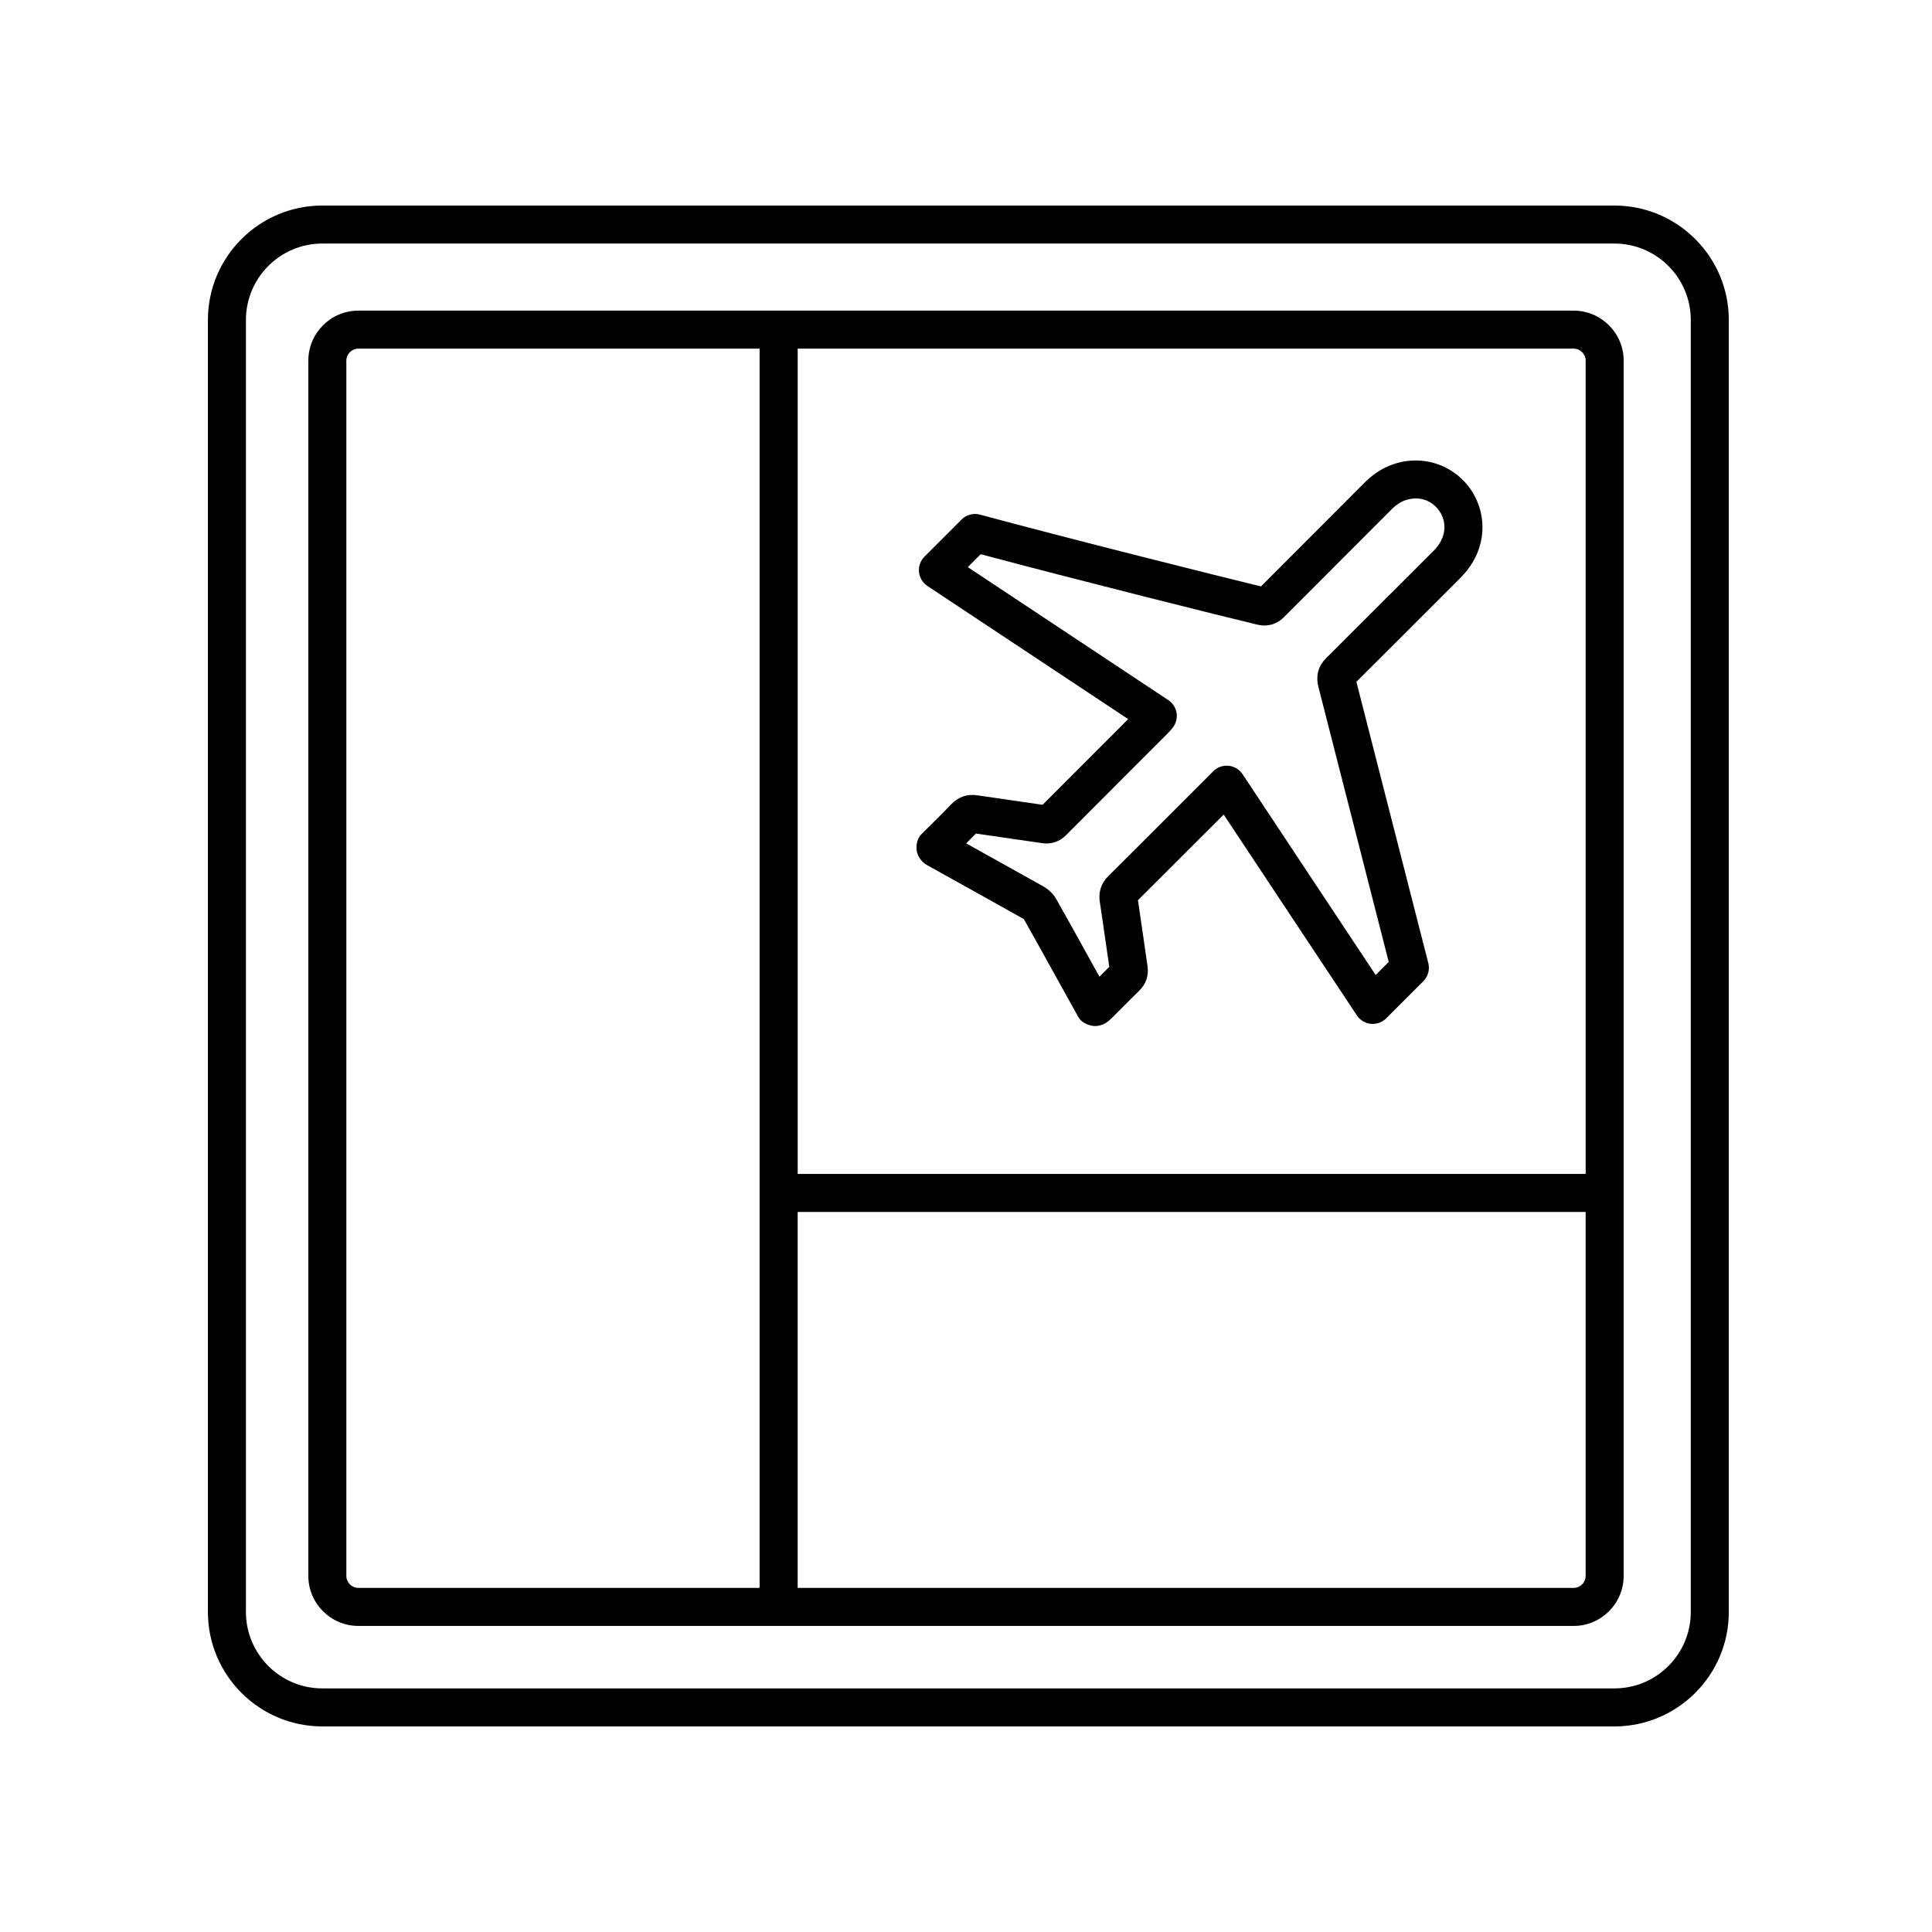
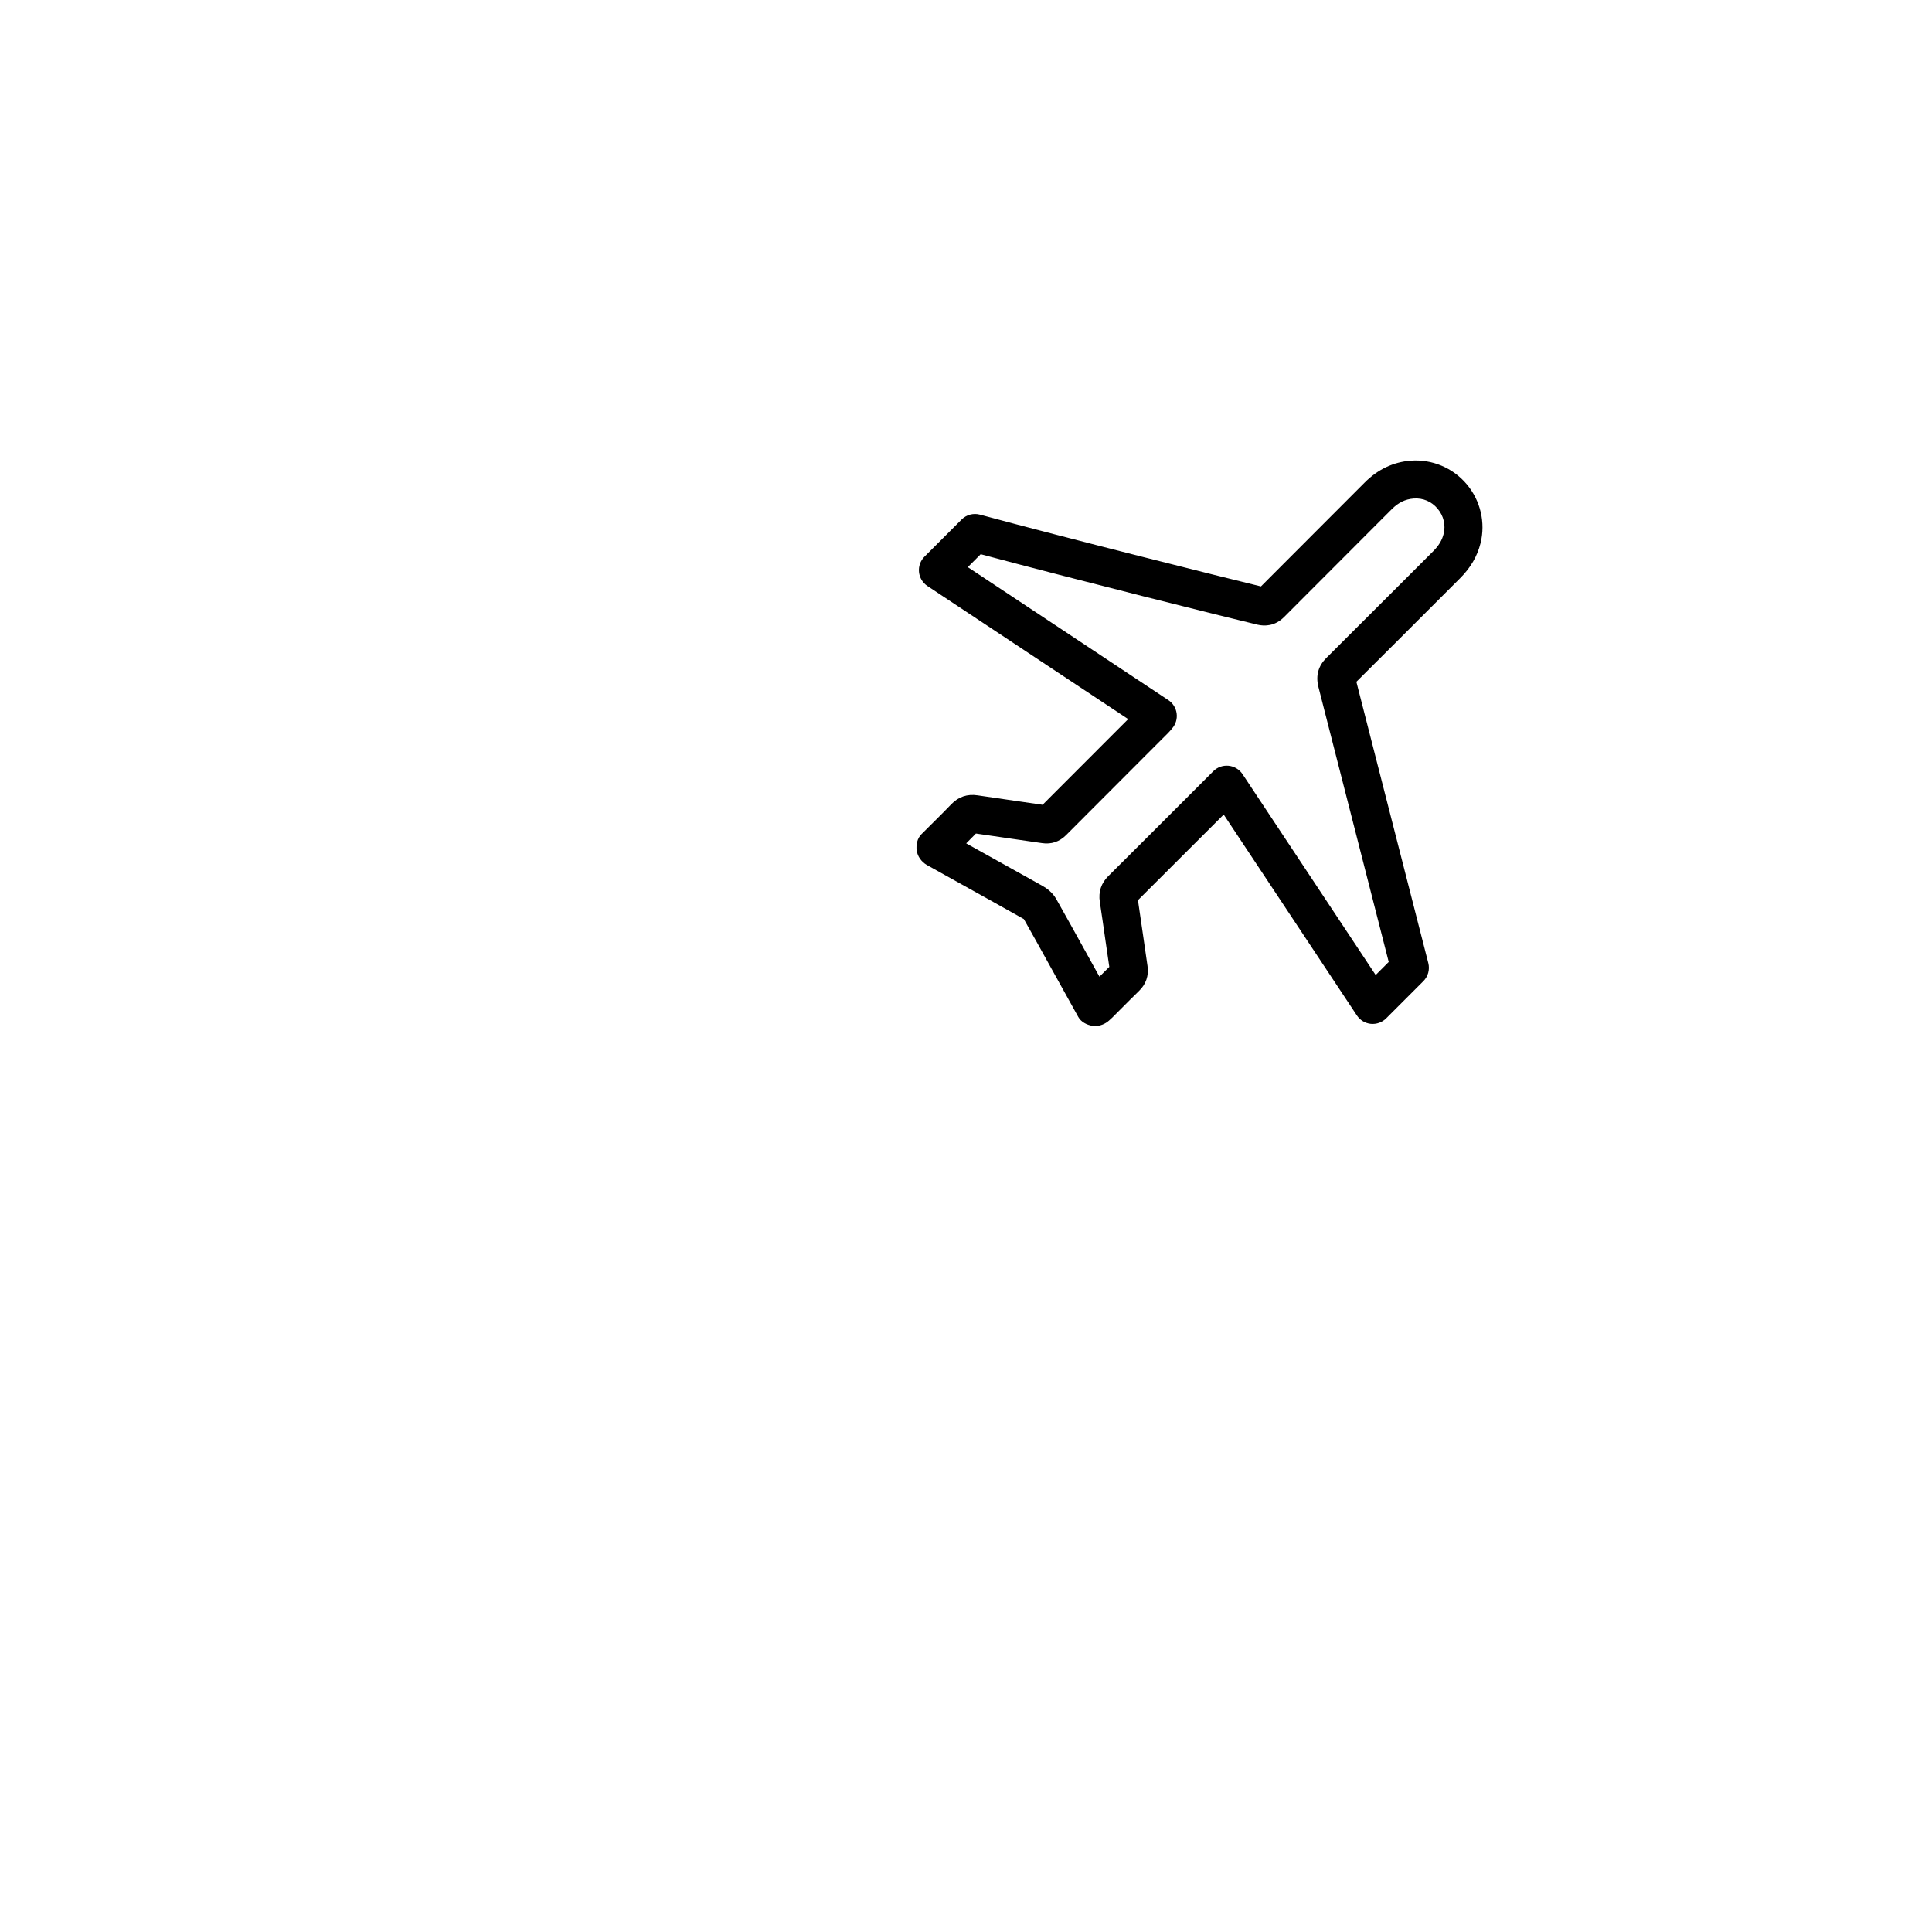
<svg xmlns="http://www.w3.org/2000/svg" fill="#000000" width="800px" height="800px" version="1.1" viewBox="144 144 512 512">
  <g>
    <path d="m442.98 334.57-3.481 3.481c-6.492 6.492-11.723 11.723-19.207 19.227l-7.059-1.023c-3.387-0.484-6.769-0.969-10.152-1.48-2.731-0.418-5.098 0.383-6.988 2.367-1.594 1.668-3.238 3.293-4.875 4.922l-3.012 2.996c-1.117 1.102-1.477 2.769-1.273 4.328 0.203 1.562 1.293 3.039 2.656 3.824l6.637 3.699c6.344 3.523 12.688 7.047 19.105 10.66 2.324 4.106 4.606 8.227 6.887 12.352l7.535 13.574c0.746 1.344 2.246 2.106 3.762 2.359 0.227 0.039 0.457 0.055 0.695 0.055 1.328 0 2.719-0.574 3.684-1.449 0.332-0.293 0.613-0.543 0.863-0.789l2.301-2.309c1.598-1.602 3.195-3.211 4.816-4.781 1.832-1.777 2.609-4.055 2.227-6.594l-1.203-8.316c-0.438-3.039-0.871-6.074-1.328-9.113 8.148-8.113 13.531-13.496 20.797-20.766l1.926-1.926 35.297 53.23c0.832 1.258 2.191 2.074 3.691 2.227 1.492 0.145 2.996-0.383 4.066-1.449l9.848-9.848c1.258-1.258 1.762-3.082 1.32-4.812l-19.059-74.535c7.453-7.41 13.355-13.32 20.062-20.031l7.426-7.422c2.769-2.766 4.539-5.793 5.406-9.246 1.375-5.465 0.004-11.332-3.672-15.68-3.664-4.336-9.145-6.637-14.812-6.227-4.625 0.363-8.723 2.309-12.191 5.785l-27.508 27.543c-10.844-2.621-51.039-12.695-74.465-19.023-1.75-0.473-3.602 0.023-4.875 1.301l-9.836 9.84c-1.066 1.066-1.602 2.559-1.449 4.066 0.152 1.508 0.969 2.863 2.227 3.699zm-39.086-43.703c25.027 6.707 65.449 16.812 73.363 18.68 1.844 0.43 4.59 0.438 7.059-2.047l28.484-28.531c1.793-1.797 3.598-2.68 5.844-2.856 2.449-0.191 4.727 0.785 6.332 2.684 1.605 1.906 2.191 4.352 1.594 6.715-0.418 1.656-1.293 3.109-2.762 4.574l-7.426 7.426c-6.957 6.953-13.055 13.047-20.895 20.859-2.086 2.074-2.816 4.566-2.133 7.516l18.672 73.039-3.461 3.461-35.277-53.223c-0.836-1.258-2.195-2.082-3.699-2.227-1.516-0.152-3.004 0.383-4.07 1.461l-6.266 6.277c-7.488 7.492-12.977 12.984-21.562 21.523-1.883 1.879-2.629 4.168-2.231 6.801 0.516 3.367 0.992 6.734 1.477 10.105l1.039 7.133c-0.875 0.855-1.75 1.723-2.613 2.59l-4.312-7.777c-2.367-4.273-4.727-8.539-7.133-12.793-0.984-1.738-2.508-2.84-3.629-3.473-6.379-3.578-12.762-7.129-19.156-10.676l-1.082-0.605c0.867-0.863 1.723-1.727 2.578-2.606 3.059 0.457 6.121 0.898 9.184 1.336l8.293 1.199c2.488 0.379 4.637-0.344 6.414-2.109 7.977-8.004 13.355-13.395 20.105-20.141l6.852-6.852c0.262-0.262 0.508-0.539 1.145-1.285 0.953-1.094 1.391-2.543 1.199-3.984-0.191-1.441-0.996-2.727-2.207-3.527l-53.137-35.238z" />
-     <path d="m229.41 601.52h342.43c16.711 0 30.309-13.598 30.309-30.309v-342.43c0-16.711-13.594-30.309-30.309-30.309h-342.43c-16.711 0-30.309 13.598-30.309 30.309v342.43c0 16.707 13.59 30.305 30.309 30.305zm-20.234-372.74c0-11.156 9.078-20.234 20.234-20.234h342.43c11.156 0 20.234 9.074 20.234 20.234v342.43c0 11.156-9.078 20.234-20.234 20.234l-342.43-0.004c-11.156 0-20.234-9.074-20.234-20.234z" />
-     <path d="m238.98 574.89h322.04c7.316 0 13.27-5.949 13.27-13.266v-322.04c0-7.316-5.953-13.266-13.27-13.266h-322.04c-7.316 0-13.27 5.949-13.27 13.266v322.04c0 7.316 5.953 13.266 13.27 13.266zm322.04-10.078h-205.63v-99.633h208.82v96.445c0 1.758-1.43 3.188-3.195 3.188zm3.195-325.23v215.52h-208.82v-218.71h205.63c1.766 0 3.195 1.43 3.195 3.191zm-328.43 0c0-1.758 1.43-3.188 3.195-3.188h106.32v328.42l-106.32-0.004c-1.762 0-3.195-1.43-3.195-3.188z" />
  </g>
</svg>